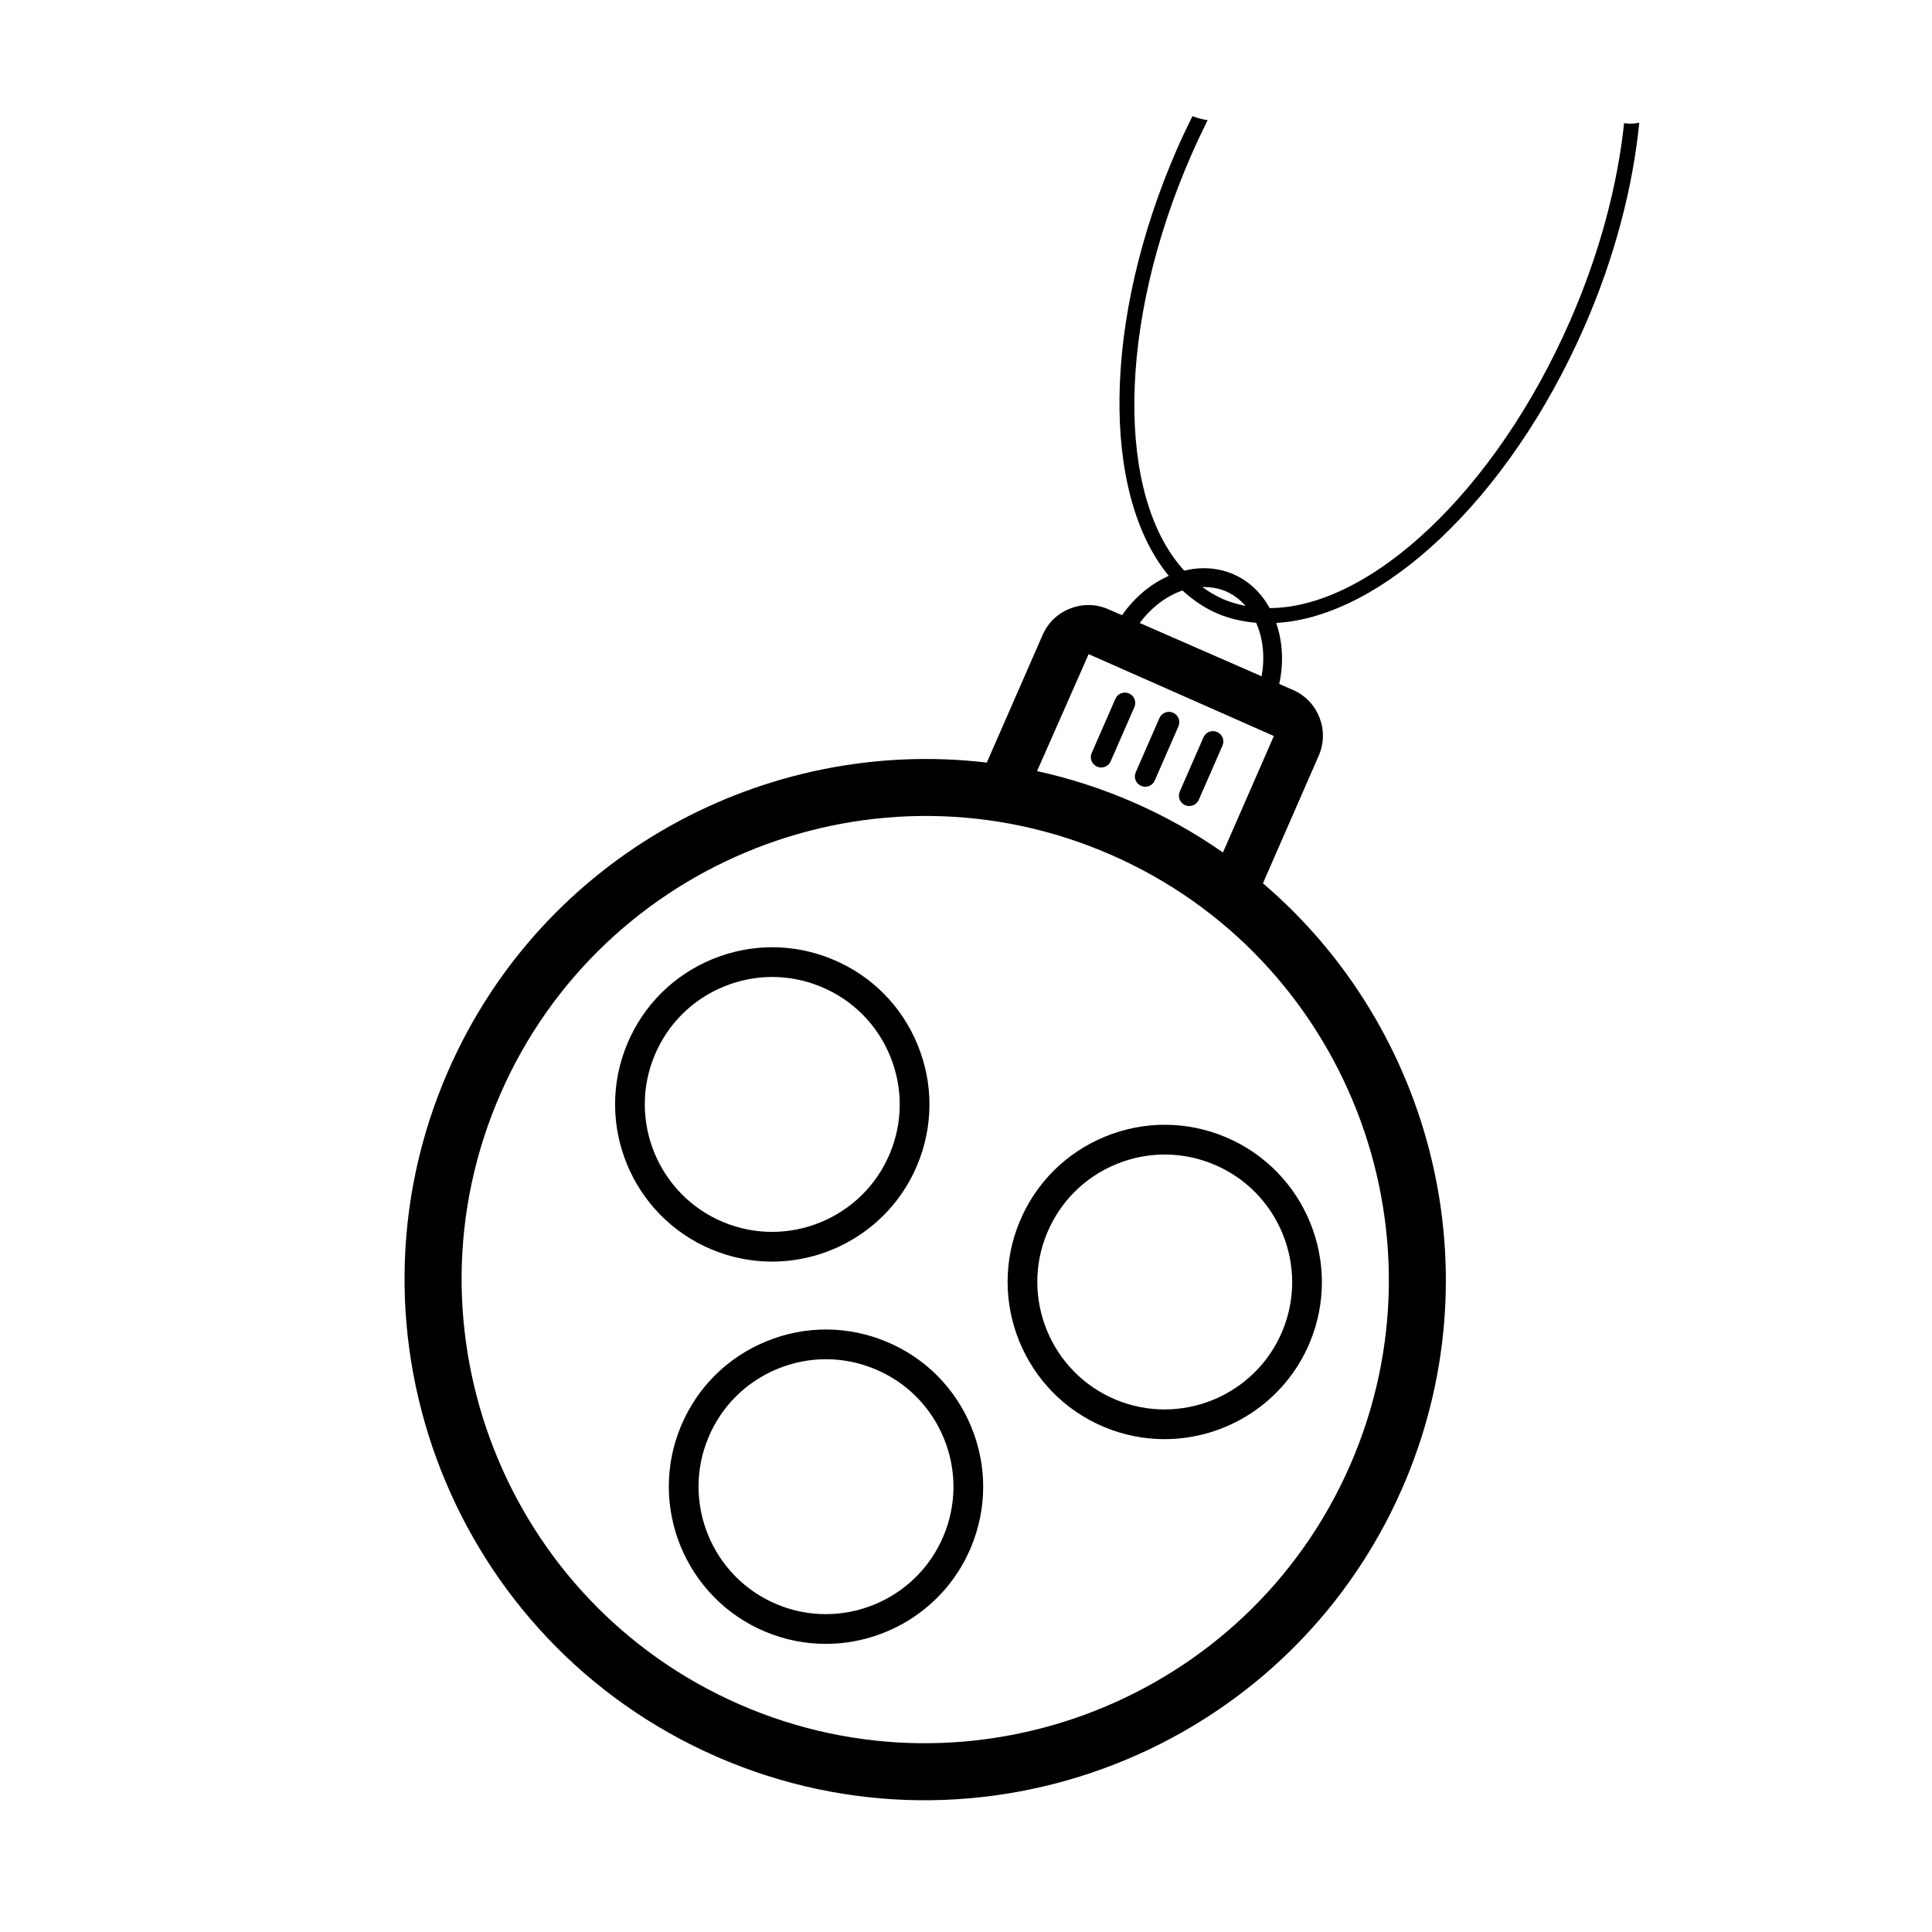
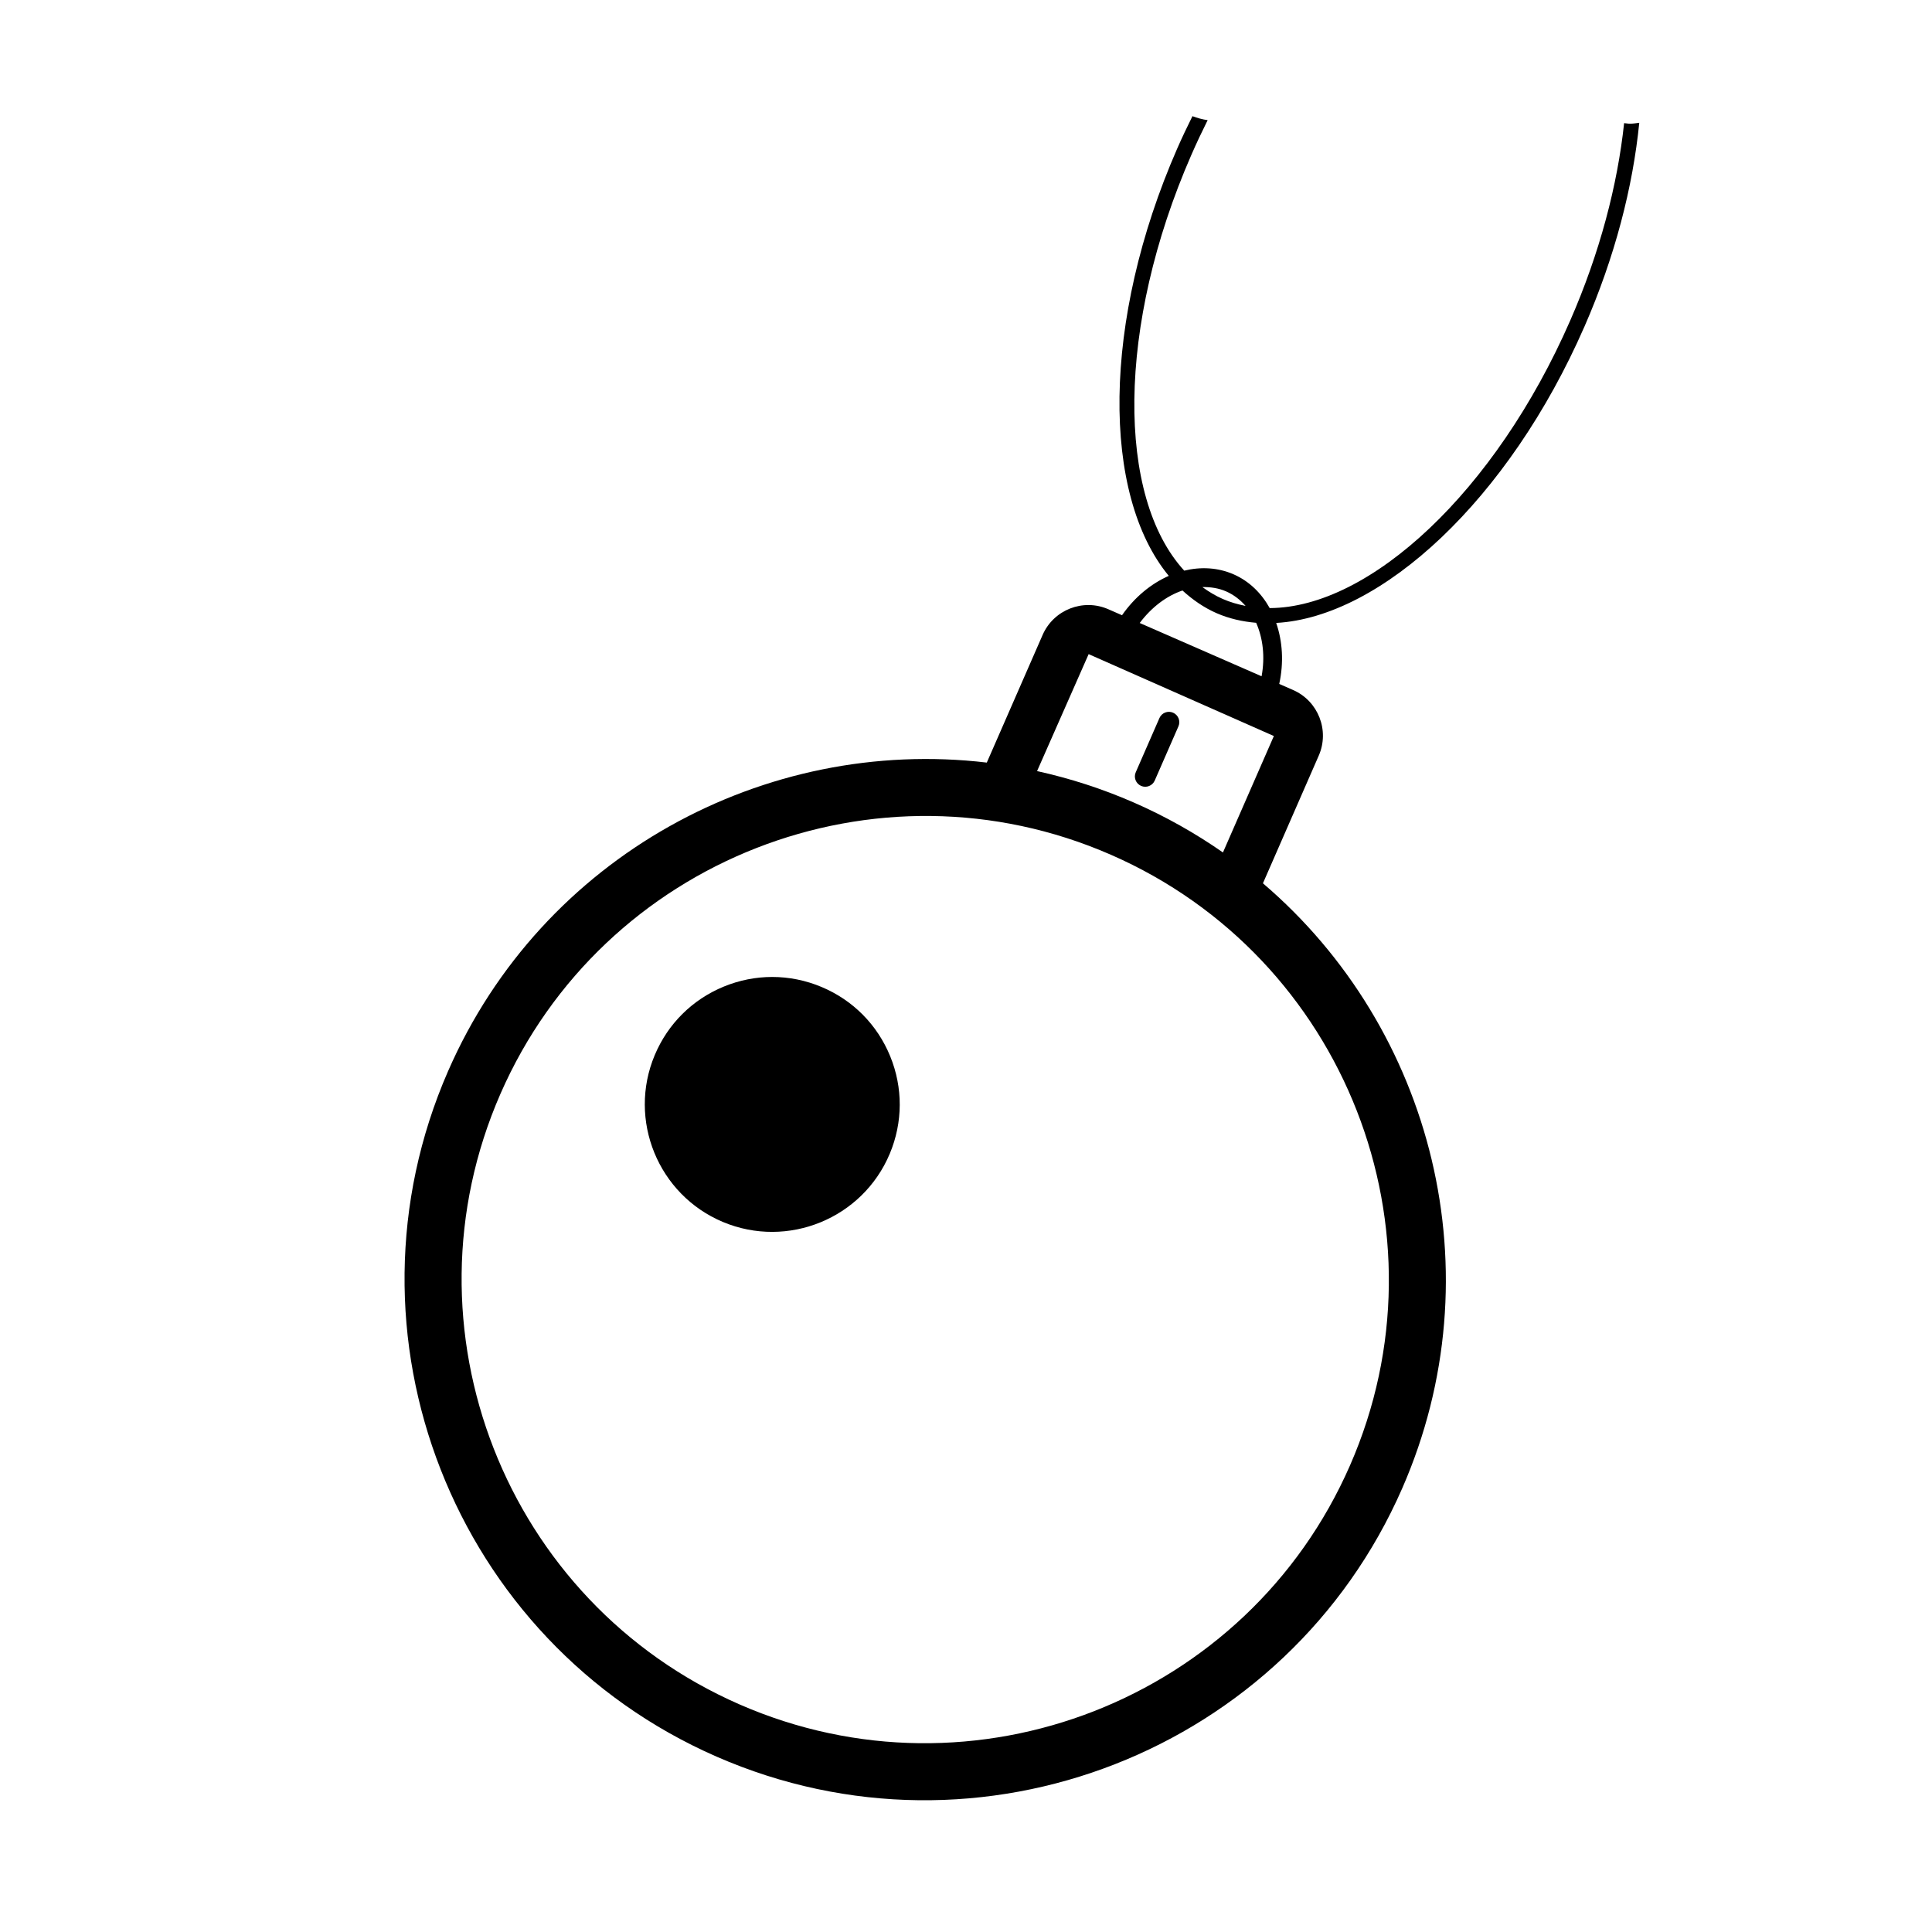
<svg xmlns="http://www.w3.org/2000/svg" fill="#000000" width="800px" height="800px" version="1.1" viewBox="144 144 512 512">
  <g>
-     <path d="m347.12 499.45c-10.293 4.211-18.332 12.18-22.637 22.438-8.879 21.176 1.121 45.629 22.297 54.516 5.246 2.199 10.688 3.238 16.051 3.238 16.281 0 31.777-9.609 38.465-25.539 4.301-10.258 4.348-21.578 0.137-31.875-4.211-10.297-12.176-18.336-22.434-22.633-10.266-4.305-21.574-4.352-31.879-0.145zm47.027 25.762c3.418 8.348 3.375 17.527-0.113 25.848-7.203 17.168-27.035 25.277-44.207 18.082-17.172-7.207-25.285-27.039-18.082-44.207 3.488-8.32 10.008-14.781 18.355-18.195 4.129-1.688 8.457-2.531 12.789-2.531 4.43 0 8.855 0.883 13.062 2.648 8.32 3.484 14.781 10.004 18.195 18.355z" />
-     <path d="m332.54 475.1c5.246 2.199 10.688 3.238 16.051 3.238 16.281 0 31.777-9.609 38.465-25.539 4.301-10.258 4.348-21.578 0.137-31.875-4.211-10.297-12.176-18.336-22.434-22.633-10.262-4.301-21.574-4.352-31.875-0.145-10.293 4.211-18.332 12.18-22.637 22.438-8.883 21.18 1.117 45.633 22.293 54.516zm-15.035-51.469c3.488-8.32 10.008-14.781 18.355-18.195 4.129-1.688 8.457-2.531 12.789-2.531 4.43 0 8.855 0.883 13.062 2.648 8.32 3.488 14.781 10.008 18.195 18.355 3.418 8.348 3.375 17.527-0.113 25.848-7.207 17.176-27.047 25.273-44.207 18.082-17.172-7.203-25.285-27.035-18.082-44.207z" />
-     <path d="m436.56 522.15c5.246 2.199 10.688 3.238 16.051 3.238 16.281 0 31.777-9.609 38.465-25.539 8.879-21.176-1.121-45.629-22.301-54.516-10.254-4.297-21.57-4.348-31.871-0.141-10.293 4.211-18.332 12.18-22.637 22.438-8.883 21.184 1.117 45.637 22.293 54.52zm-15.035-51.465c3.488-8.32 10.008-14.781 18.355-18.195 4.129-1.688 8.457-2.531 12.789-2.531 4.43 0 8.855 0.883 13.062 2.648 17.172 7.203 25.285 27.031 18.082 44.207-7.207 17.176-27.051 25.266-44.207 18.082-17.172-7.211-25.285-27.043-18.082-44.211z" />
+     <path d="m332.54 475.1zm-15.035-51.469c3.488-8.32 10.008-14.781 18.355-18.195 4.129-1.688 8.457-2.531 12.789-2.531 4.43 0 8.855 0.883 13.062 2.648 8.32 3.488 14.781 10.008 18.195 18.355 3.418 8.348 3.375 17.527-0.113 25.848-7.207 17.176-27.047 25.273-44.207 18.082-17.172-7.203-25.285-27.035-18.082-44.207z" />
    <path d="m563.88 230.59c8.105-18.543 12.852-37.078 14.543-54.055-0.809 0.102-1.59 0.246-2.465 0.246-0.551 0-1.027-0.113-1.551-0.152-1.746 16.379-6.422 34.328-14.285 52.32-19.836 45.367-53.102 76.102-79.641 76.199-2.195-3.941-5.402-7.125-9.562-8.945-4.168-1.82-8.691-2.043-13.086-0.977-17.926-19.562-17.941-64.832 1.887-110.18 1.375-3.144 2.824-6.207 4.32-9.207-1.391-0.184-2.727-0.562-4.031-1.051-1.395 2.82-2.766 5.672-4.051 8.613-20.004 45.746-20 91.648-2.219 113.21-4.715 2.074-9.062 5.66-12.391 10.43l-3.644-1.594c-6.672-2.918-14.477 0.137-17.395 6.809l-14.797 33.836c-58.805-6.973-117.83 24.734-142.75 81.73-30.48 69.715 1.438 151.23 71.148 181.71 69.715 30.48 151.23-1.438 181.71-71.148 24.918-57 8.117-121.86-36.93-160.3l14.793-33.836c2.918-6.672-0.137-14.477-6.812-17.395l-3.66-1.602c1.246-5.691 0.875-11.297-0.805-16.168 27.918-1.547 61.656-32.723 81.672-78.504zm-94.945 70.137c2.023 0.887 3.731 2.223 5.16 3.848-2.07-0.414-4.094-0.984-6.039-1.836-1.93-0.844-3.715-1.93-5.41-3.156 2.148-0.039 4.281 0.266 6.289 1.145zm-11.566-0.238c2.711 2.473 5.695 4.547 9.047 6.012 3.328 1.453 6.848 2.234 10.477 2.547 1.809 4.082 2.391 9.039 1.441 14.172l-32.297-14.121c3.121-4.164 7.102-7.18 11.332-8.609zm44.406 231.84c-27.141 62.078-99.73 90.5-161.8 63.355-62.078-27.141-90.5-99.73-63.355-161.8 27.141-62.078 99.73-90.5 161.8-63.355 62.074 27.141 90.496 99.73 63.355 161.8zm-33.68-162.42c-7.293-5.082-15.176-9.539-23.621-13.23-8.41-3.68-16.996-6.426-25.641-8.332l13.668-30.996 49.086 21.703z" />
-     <path d="m443.21 327.77c-1.391-0.609-3.012 0.027-3.617 1.418l-6.281 14.363c-0.609 1.391 0.027 3.012 1.418 3.617 1.391 0.609 3.012-0.027 3.617-1.418l6.277-14.363c0.609-1.391-0.023-3.012-1.414-3.617z" />
    <path d="m446.4 352.27c1.391 0.609 3.012-0.027 3.617-1.418l6.281-14.363c0.609-1.391-0.027-3.012-1.418-3.617-1.391-0.609-3.012 0.027-3.617 1.418l-6.277 14.363c-0.613 1.387 0.023 3.008 1.414 3.617z" />
-     <path d="m458.07 357.38c1.391 0.609 3.012-0.027 3.617-1.418l6.281-14.363c0.609-1.391-0.027-3.012-1.418-3.617-1.391-0.609-3.012 0.027-3.617 1.418l-6.281 14.363c-0.605 1.387 0.027 3.008 1.418 3.617z" />
  </g>
</svg>